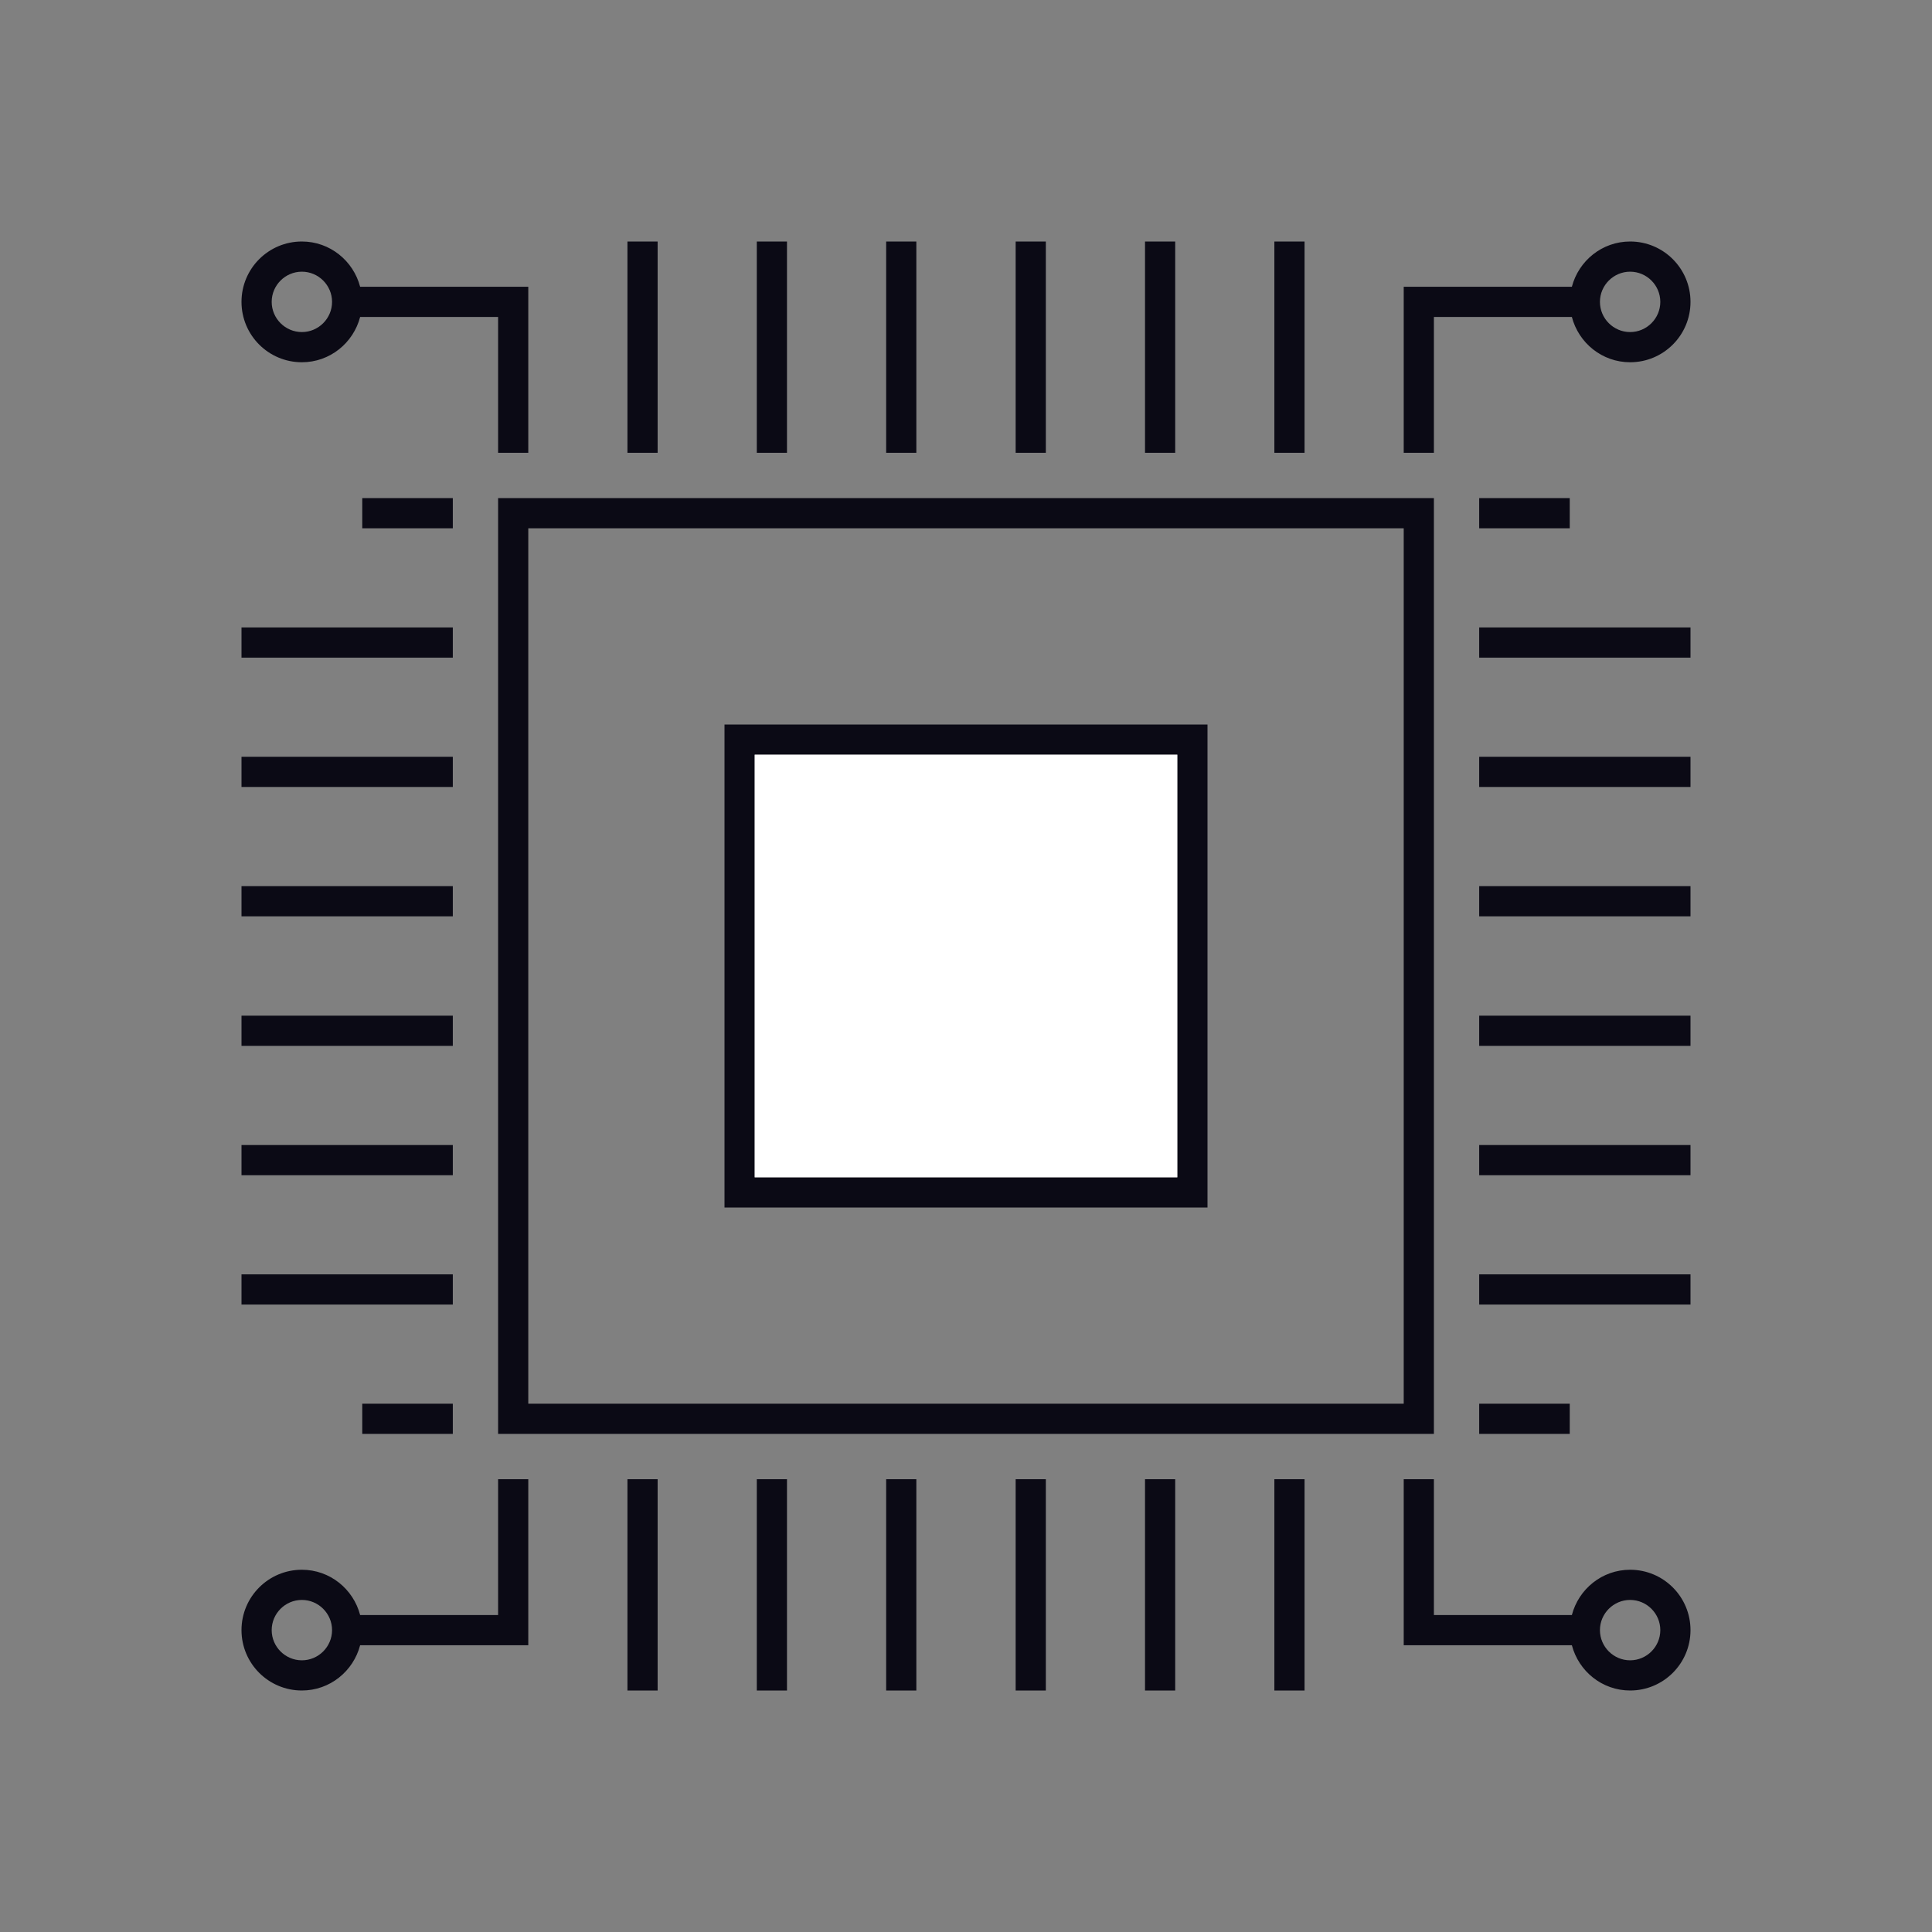
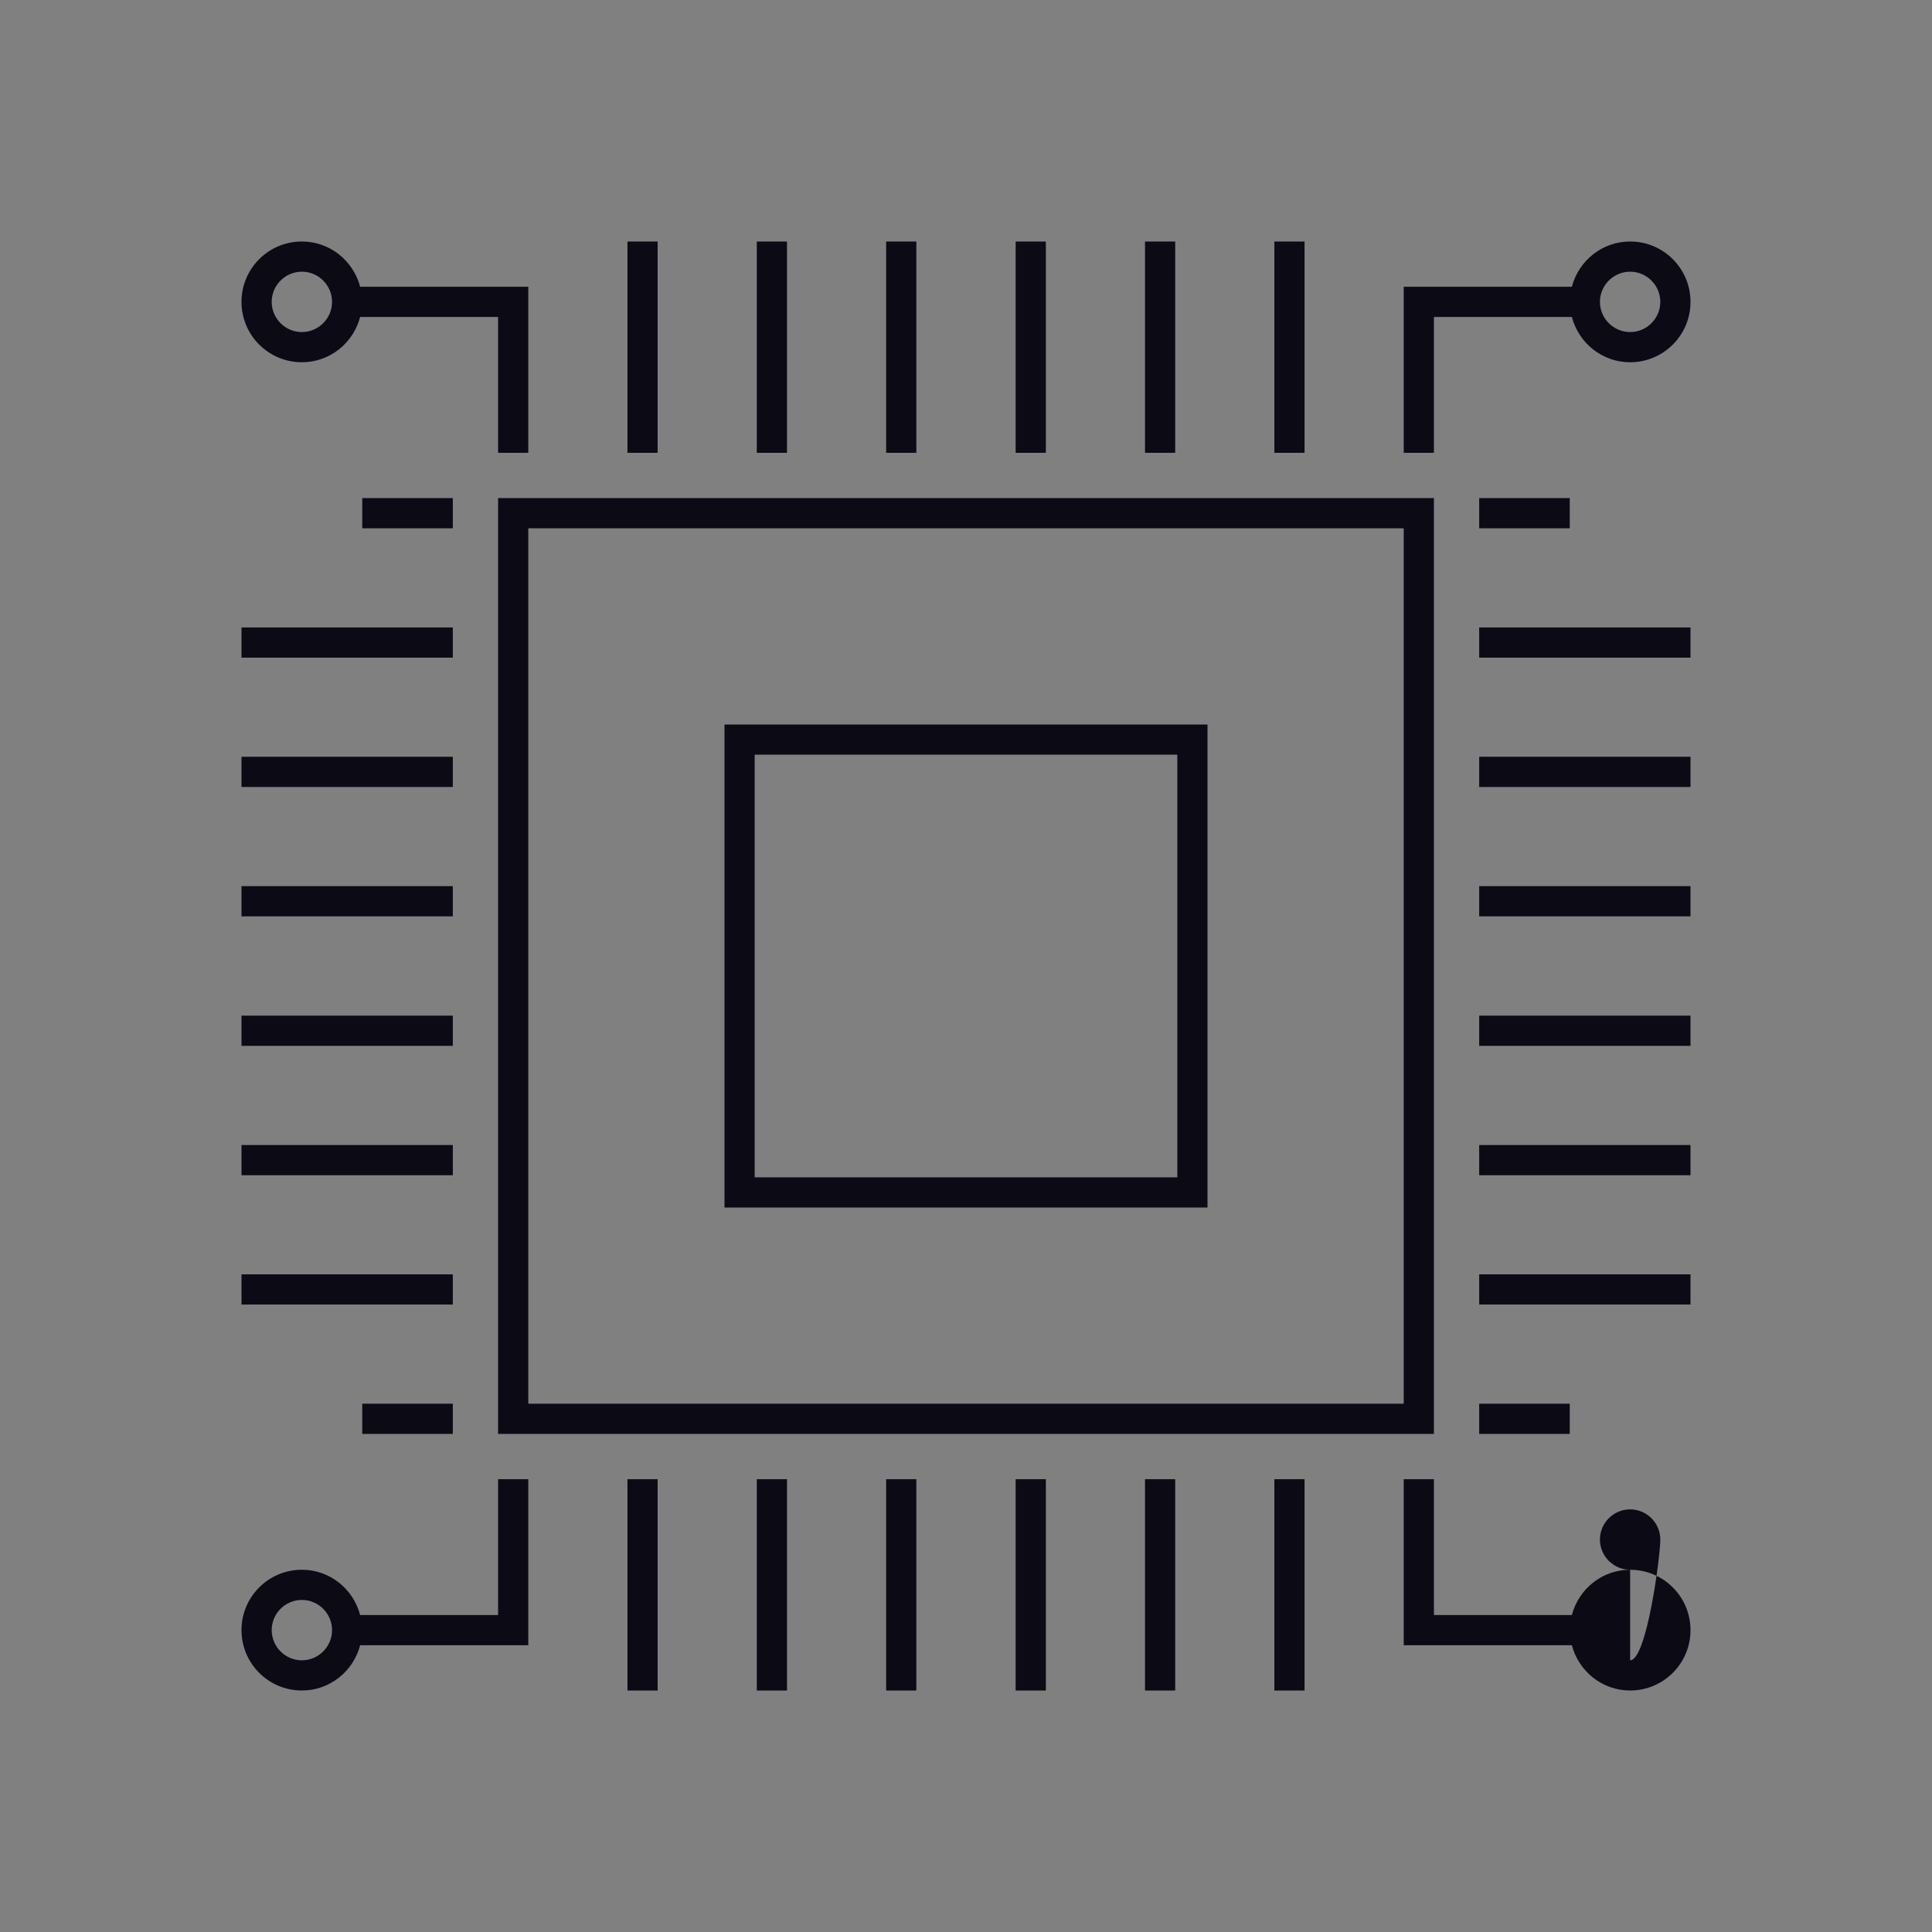
<svg xmlns="http://www.w3.org/2000/svg" version="1.1" x="0px" y="0px" viewBox="0 0 128 128" style="enable-background:new 0 0 128 128;" xml:space="preserve">
  <rect x="0" y="0" width="128" height="128" fill="#808080" stroke="none" />
  <style type="text/css">
	.st0{display:none;}
	.st1{display:inline;fill:#FFFFFF;stroke:#0C0C14;stroke-width:2;stroke-miterlimit:10;}
	.st2{display:inline;fill:none;stroke:#0C0C14;stroke-width:2;stroke-miterlimit:10;}
	.st3{display:inline;fill:#FFCC03;}
	.st4{display:inline;}
	.st5{opacity:0.1;fill:#FFFFFF;stroke:#0C0C14;stroke-width:2;stroke-miterlimit:10;}
	.st6{fill:#FFFFFF;stroke:#0C0C14;stroke-width:2;stroke-miterlimit:10;}
	.st7{fill:none;stroke:#0C0C14;stroke-width:2;stroke-miterlimit:10;}
	.st8{fill:#FFFFFF;}
	.st9{fill:#0B0A15;}
	.st10{fill:#FFCC00;}
</style>
  <g id="Layer_1">
    <g>
-       <path class="st9" d="M48,80h32V48H48V80z M50,50h28v28H50V50z M33,95h62V33H33V95z M35,35h58v58H35V35z M43.57,30h-2V16h2V30z     M52.14,30h-2V16h2V30z M60.71,30h-2V16h2V30z M69.29,30h-2V16h2V30z M77.86,30h-2V16h2V30z M86.43,30h-2V16h2V30z M95,21h9.14    c0.45,1.72,2,3,3.86,3c2.21,0,4-1.79,4-4s-1.79-4-4-4c-1.86,0-3.41,1.28-3.86,3H93v11h2V21z M108,18c1.1,0,2,0.9,2,2s-0.9,2-2,2    s-2-0.9-2-2S106.9,18,108,18z M41.57,98h2v14h-2V98z M33,107h-9.14c-0.45-1.72-2-3-3.86-3c-2.21,0-4,1.79-4,4s1.79,4,4,4    c1.86,0,3.41-1.28,3.86-3H35V98h-2V107z M20,110c-1.1,0-2-0.9-2-2s0.9-2,2-2s2,0.9,2,2S21.1,110,20,110z M50.14,98h2v14h-2V98z     M58.71,98h2v14h-2V98z M67.29,98h2v14h-2V98z M75.86,98h2v14h-2V98z M84.43,98h2v14h-2V98z M98,35v-2h6v2H98z M24,35v-2h6v2H24z     M112,41.57v2H98v-2H112z M112,50.14v2H98v-2H112z M112,58.71v2H98v-2H112z M112,67.29v2H98v-2H112z M112,75.86v2H98v-2H112z     M112,84.43v2H98v-2H112z M104,95h-6v-2h6V95z M16,43.57v-2h14v2H16z M16,52.14v-2h14v2H16z M16,60.71v-2h14v2H16z M16,69.29v-2    h14v2H16z M16,77.86v-2h14v2H16z M16,86.43v-2h14v2H16z M24,93h6v2h-6V93z M20,24c1.86,0,3.41-1.28,3.86-3H33v9h2V19H23.86    c-0.45-1.72-2-3-3.86-3c-2.21,0-4,1.79-4,4S17.79,24,20,24z M20,18c1.1,0,2,0.9,2,2s-0.9,2-2,2s-2-0.9-2-2S18.9,18,20,18z     M108,104c-1.86,0-3.41,1.28-3.86,3H95v-9h-2v11h11.14c0.45,1.72,2,3,3.86,3c2.21,0,4-1.79,4-4S110.21,104,108,104z M108,110    c-1.1,0-2-0.9-2-2s0.9-2,2-2s2,0.9,2,2S109.1,110,108,110z" />
-       <rect x="50" y="50" class="st8" width="28" height="28" />
+       <path class="st9" d="M48,80h32V48H48V80z M50,50h28v28H50V50z M33,95h62V33H33V95z M35,35h58v58H35V35z M43.57,30h-2V16h2V30z     M52.14,30h-2V16h2V30z M60.71,30h-2V16h2V30z M69.29,30h-2V16h2V30z M77.86,30h-2V16h2V30z M86.43,30h-2V16h2V30z M95,21h9.14    c0.45,1.72,2,3,3.86,3c2.21,0,4-1.79,4-4s-1.79-4-4-4c-1.86,0-3.41,1.28-3.86,3H93v11h2V21z M108,18c1.1,0,2,0.9,2,2s-0.9,2-2,2    s-2-0.9-2-2S106.9,18,108,18z M41.57,98h2v14h-2V98z M33,107h-9.14c-0.45-1.72-2-3-3.86-3c-2.21,0-4,1.79-4,4s1.79,4,4,4    c1.86,0,3.41-1.28,3.86-3H35V98h-2V107z M20,110c-1.1,0-2-0.9-2-2s0.9-2,2-2s2,0.9,2,2S21.1,110,20,110z M50.14,98h2v14h-2V98z     M58.71,98h2v14h-2V98z M67.29,98h2v14h-2V98z M75.86,98h2v14h-2V98z M84.43,98h2v14h-2V98z M98,35v-2h6v2H98z M24,35v-2h6v2H24z     M112,41.57v2H98v-2H112z M112,50.14v2H98v-2H112z M112,58.71v2H98v-2H112z M112,67.29v2H98v-2H112z M112,75.86v2H98v-2H112z     M112,84.43v2H98v-2H112z M104,95h-6v-2h6V95z M16,43.57v-2h14v2H16z M16,52.14v-2h14v2H16z M16,60.71v-2h14v2H16z M16,69.29v-2    h14v2H16z M16,77.86v-2h14v2H16z M16,86.43v-2h14v2H16z M24,93h6v2h-6V93z M20,24c1.86,0,3.41-1.28,3.86-3H33v9h2V19H23.86    c-0.45-1.72-2-3-3.86-3c-2.21,0-4,1.79-4,4S17.79,24,20,24z M20,18c1.1,0,2,0.9,2,2s-0.9,2-2,2s-2-0.9-2-2S18.9,18,20,18z     M108,104c-1.86,0-3.41,1.28-3.86,3H95v-9h-2v11h11.14c0.45,1.72,2,3,3.86,3c2.21,0,4-1.79,4-4S110.21,104,108,104z c-1.1,0-2-0.9-2-2s0.9-2,2-2s2,0.9,2,2S109.1,110,108,110z" />
    </g>
  </g>
  <g id="Layer_2">
</g>
</svg>